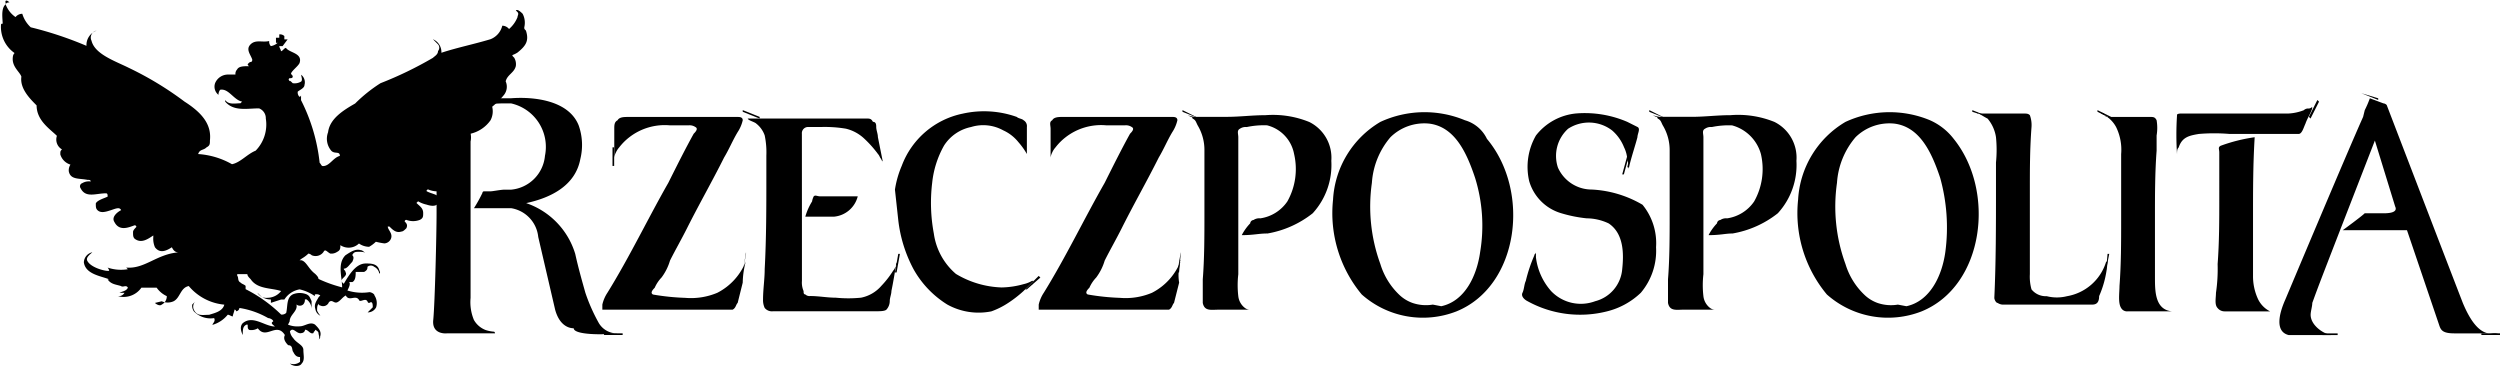
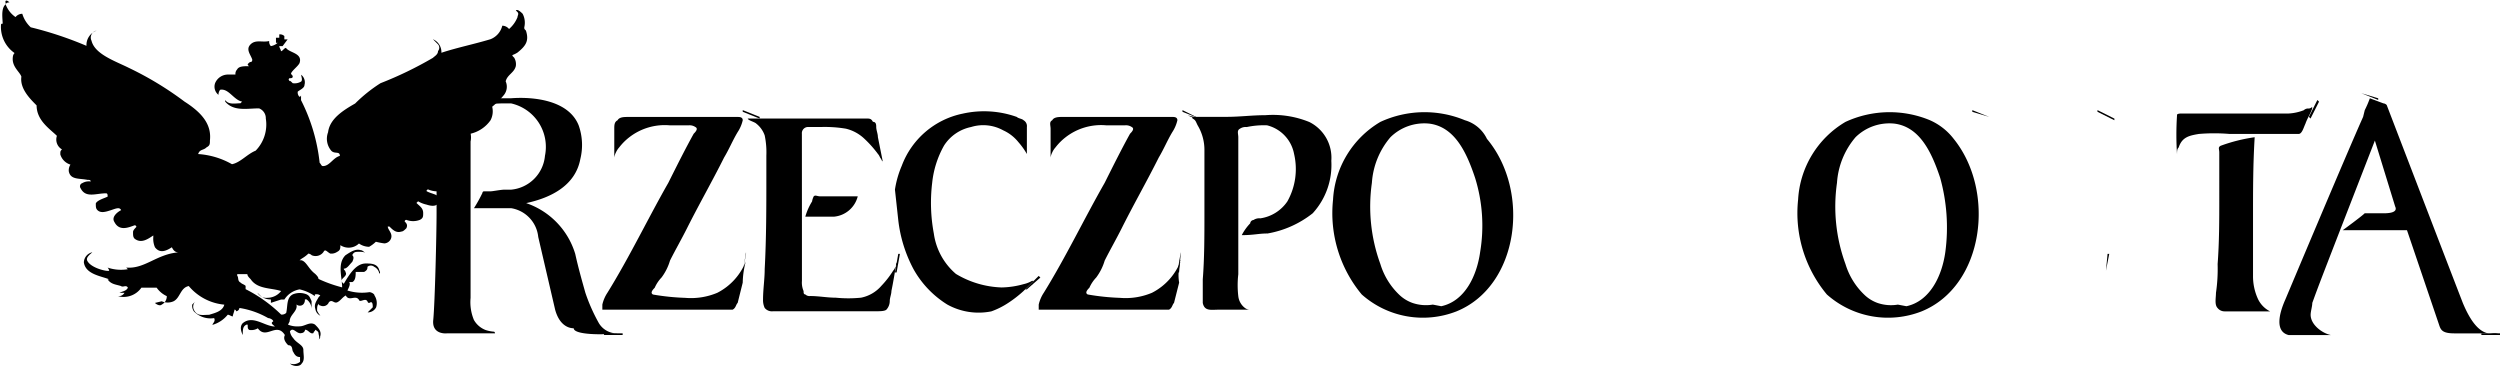
<svg xmlns="http://www.w3.org/2000/svg" width="151.076" height="22.137" viewBox="0 0 151.076 22.137">
  <g id="Group_563" data-name="Group 563" transform="translate(-426.819 -7982.748)">
    <g id="Group_396" data-name="Group 396" transform="translate(546.211 7989.504)">
-       <path id="Path_9917" data-name="Path 9917" d="M-1.3-1.451c0,.1,0,.1-.1.2A3,3,0,0,1-3.754.8,2.511,2.511,0,0,1-4.981.8,1.109,1.109,0,0,1-5.9.389,2.827,2.827,0,0,1-6-.531v-5.11c0-1.227,0-2.454.1-3.782a1.735,1.735,0,0,0-.1-.715c-.1-.1-.2-.1-.408-.1H-9.068s-.2,0-.2-.1c.2.1.511.306.715.408A2.263,2.263,0,0,1-8.047-8.81a7.675,7.675,0,0,1,0,1.533v1.636c0,2.146,0,4.395-.1,6.541,0,.1.1.307.2.307a.615.615,0,0,0,.409.1h5.315c.307,0,.409-.2.409-.511A6.107,6.107,0,0,0-1.3-1.451m12.98,4.5h.92v.1h-.92Z" transform="translate(9.273 10.343)" />
-     </g>
+       </g>
    <g id="Group_397" data-name="Group 397" transform="translate(564.557 7988.686)">
      <path id="Path_9918" data-name="Path 9918" d="M-2.06-2.319c-.511-.1-1.022-.613-1.533-1.84C-4.308-6-7.682-14.788-8.192-16.117a.317.317,0,0,0-.2-.1l-.818-.306a6.113,6.113,0,0,1-.307.715l-.1.408c-.92,2.044-4.7,11.038-4.7,11.038-.409.92-.614,1.942.2,2.147h2.555c-.511-.1-1.226-.613-1.226-1.227,0-.2.1-.511.1-.715.408-1.124.408-1.124,3.782-9.812l1.226,3.986c.2.409-.511.409-.715.409H-9.521c-.2.2-1.328,1.022-1.328,1.022h3.883l1.942,5.724c.1.306.2.511.92.511h2.657c-.306.1-.306,0-.613,0" transform="translate(14.683 16.525)" />
    </g>
    <g id="Group_403" data-name="Group 403" transform="translate(553.57 7989.402)">
      <path id="Path_9927" data-name="Path 9927" d="M0-.017,1.022.494v-.1L0-.119ZM7.461,2.028c-.2.1-.1.2-.1.408V5.2c0,1.329,0,2.657-.1,3.986a9.906,9.906,0,0,1-.1,1.737c0,.307-.1.715.1.92a.532.532,0,0,0,.409.2h2.759a1.614,1.614,0,0,1-.715-.716A3.272,3.272,0,0,1,9.4,9.9V6.32c0-1.635,0-3.169.1-4.8a9.917,9.917,0,0,0-2.044.512" transform="translate(0 0.119)" />
    </g>
    <g id="Group_561" data-name="Group 561" transform="translate(426.819 7982.749)">
      <g id="Group_392" data-name="Group 392" transform="translate(44.884 6.04)">
        <path id="Path_9913" data-name="Path 9913" d="M0-.117,1.022.292V.19L0-.219ZM94.643.19l.1.1L95.256-.73l-.1-.1ZM17.068,10.615h.1l.818-.715-.1-.1ZM31.684,7.242a6.073,6.073,0,0,0,2.76-1.227,4.32,4.32,0,0,0,1.124-3.168A2.411,2.411,0,0,0,34.239.5,5.826,5.826,0,0,0,31.582.088c-.818,0-1.533.1-2.35.1H27.289a2.321,2.321,0,0,1-.409-.1l.2.1a.1.1,0,0,1,.1.1c.2.1.2.2.307.408A2.89,2.89,0,0,1,27.9,2.234V6.118c0,1.227,0,2.657-.1,3.884v1.431c.1.512.512.409.92.409h1.942a.505.505,0,0,1-.307-.1,1.038,1.038,0,0,1-.408-.715,5.775,5.775,0,0,1,0-1.329V1.416c0-.2-.1-.408.1-.511a.613.613,0,0,1,.408-.1A4.974,4.974,0,0,1,31.684.7a2.2,2.2,0,0,1,1.635,1.737A3.991,3.991,0,0,1,32.911,5.3a2.389,2.389,0,0,1-1.636,1.022.614.614,0,0,0-.408.1.22.22,0,0,0-.2.2,3.082,3.082,0,0,0-.511.715c.715,0,1.022-.1,1.533-.1" transform="translate(0 0.832)" />
      </g>
      <path id="Path_9915" data-name="Path 9915" d="M-.05-.017.972.393-.05-.119ZM-.357,9.693h.1l.1-1.124v-.1Z" transform="translate(71.508 6.772)" />
      <g id="Group_395" data-name="Group 395" transform="translate(62.77 6.653)">
        <path id="Path_9916" data-name="Path 9916" d="M-1.4-1.485h0c-.1-.1-.1,0,0,0A3.628,3.628,0,0,1-3.139.457,4.1,4.1,0,0,1-5.081.764,13.956,13.956,0,0,1-7.023.56c-.2-.1,0-.307.1-.409a2.137,2.137,0,0,1,.409-.613A3.212,3.212,0,0,0-6-1.485c.307-.613.715-1.329,1.022-1.942.715-1.431,1.533-2.862,2.248-4.292.307-.512.512-1.022.818-1.533a2.182,2.182,0,0,0,.306-.716c0-.2-.2-.2-.306-.2H-8.555c-.2,0-.512,0-.613.2-.2.1-.1.307-.1.512v1.737a1.03,1.03,0,0,1,.1-.307,1.233,1.233,0,0,1,.2-.306,3.365,3.365,0,0,1,.614-.614A3.49,3.49,0,0,1-5.9-9.661h1.124a.613.613,0,0,1,.408.1c.2.1,0,.307-.1.408C-4.978-8.231-5.489-7.208-6-6.186-7.227-4.04-8.351-1.689-9.68.457a2.16,2.16,0,0,0-.306.715V1.48h7.87c.2-.1.2-.307.306-.409L-1.5-.156a2.829,2.829,0,0,1,.1-1.329m-7.87-5.724v0Zm23.1,8.381a2.516,2.516,0,0,1-1.227-.1A2.229,2.229,0,0,1,11.783.56,4.277,4.277,0,0,1,10.66-1.28a10.127,10.127,0,0,1-.512-4.906,4.711,4.711,0,0,1,1.124-2.76,2.918,2.918,0,0,1,2.35-.818c1.534.2,2.249,1.737,2.76,3.271A9.7,9.7,0,0,1,16.689-2c-.2,1.431-.92,2.963-2.35,3.27ZM15.77-9.968a6.356,6.356,0,0,0-5.11.1A5.829,5.829,0,0,0,7.8-5.164,7.684,7.684,0,0,0,9.535.56a5.569,5.569,0,0,0,5.724,1.022C19.04.048,19.756-5.675,17.1-8.844A2.12,2.12,0,0,0,15.77-9.968M41.934,1.173a2.515,2.515,0,0,1-1.227-.1A2.229,2.229,0,0,1,39.89.56a4.277,4.277,0,0,1-1.124-1.84,10.116,10.116,0,0,1-.512-4.906,4.711,4.711,0,0,1,1.124-2.76,2.918,2.918,0,0,1,2.35-.818c1.534.2,2.249,1.737,2.76,3.271A11.172,11.172,0,0,1,44.8-2c-.2,1.431-.92,2.963-2.35,3.27ZM43.876-9.968a6.356,6.356,0,0,0-5.11.1,5.829,5.829,0,0,0-2.862,4.7A7.684,7.684,0,0,0,37.642.56a5.568,5.568,0,0,0,5.724,1.022c3.781-1.534,4.5-7.257,1.941-10.425a3.682,3.682,0,0,0-1.431-1.124m2.555-.511,1.022.307-1.022-.409ZM54.506-.872l.2-1.022h-.1Z" transform="translate(9.986 10.581)" />
      </g>
      <path id="Path_9919" data-name="Path 9919" d="M1192.538-16.333h1.125v.1h-1.125Zm-7.257-14.513,1.022.409v-.1ZM1079.8-16.333a1.272,1.272,0,0,1-1.021-.613,10.761,10.761,0,0,1-.818-1.84c-.2-.715-.408-1.431-.613-2.35a4.668,4.668,0,0,0-2.964-3.067c1.431-.307,2.964-1.022,3.271-2.657a3.539,3.539,0,0,0-.1-2.044c-.613-1.533-2.76-1.737-4.089-1.635h-1.328a29.315,29.315,0,0,1-3.986.1,1.483,1.483,0,0,1-.613-.1s1.43.511,1.43,1.533v5.417c0,1.227-.1,5.417-.2,6.439-.1.92.818.818.818.818h2.963c-.1,0,0,0-.1-.1a2.1,2.1,0,0,1-.511-.1,1.374,1.374,0,0,1-.715-.614,2.8,2.8,0,0,1-.2-1.328V-29.722c0-.1,0-.1.1-.2a5.805,5.805,0,0,1,1.84-.306h.511a2.693,2.693,0,0,1,2.044,3.168,2.26,2.26,0,0,1-2.044,2.044h-.408c-.2,0-.715.1-.818.1h-.409a.1.1,0,0,0-.1.1,9.166,9.166,0,0,1-.511.92h2.248a1.96,1.96,0,0,1,1.636,1.737l1.021,4.395c.307,1.124,1.022,1.124,1.124,1.124,0,.408,1.84.408,2.555.306-.1.1.1.1,0,0" transform="translate(-1042.587 36.476)" />
      <path id="Path_9920" data-name="Path 9920" d="M1080.974-16.09h1.124v.1h-1.124Zm11.958-6.541v3.373a1.294,1.294,0,0,0,.1.613c0,.1,0,.2.1.2a.374.374,0,0,0,.306.1c.511,0,1.022.1,1.534.1a7.676,7.676,0,0,0,1.533,0,2.185,2.185,0,0,0,1.227-.715,5.693,5.693,0,0,0,.715-.92c.1-.1.1-.2.2-.307s0-.1,0-.2c-.1.613-.2,1.227-.307,1.737,0,.2-.1.409-.1.613a.781.781,0,0,1-.2.512c-.1.1-.408.1-.613.1h-6.234a.563.563,0,0,1-.511-.2,1.119,1.119,0,0,1-.1-.511c0-.614.1-1.227.1-1.84.1-1.84.1-3.782.1-5.519v-1.329a4.967,4.967,0,0,0-.1-1.226,1.557,1.557,0,0,0-.511-.716c-.1-.1-.511-.2-.511-.306h7.154c.2,0,.306,0,.408.2.2,0,.2.2.2.307,0,.2.1.409.1.613l.307,1.534h0c0-.1-.1-.1-.1-.2-.1-.1-.1-.2-.2-.307a6.712,6.712,0,0,0-.818-.92,2.442,2.442,0,0,0-1.125-.613,7.726,7.726,0,0,0-1.533-.1h-.716a.374.374,0,0,0-.408.409Z" transform="translate(-1044.471 36.233)" />
      <g id="Group_398" data-name="Group 398" transform="translate(44.883 6.723)">
        <path id="Path_9921" data-name="Path 9921" d="M-.617-1.039a3.629,3.629,0,0,1,.409-.92,1.036,1.036,0,0,1,.1-.307c.1-.1.2,0,.409,0H2.552A1.633,1.633,0,0,1,1.12-1.039ZM4.8,2.333h.1l.2-1.124H5Zm-.715-7.46L4.289-4ZM5-.835a8.282,8.282,0,0,0,.92,2.964A5.889,5.889,0,0,0,7.969,4.275a3.9,3.9,0,0,0,2.657.409,4.767,4.767,0,0,0,1.021-.512,7.139,7.139,0,0,0,.92-.715l.818-.818-.2.2h-.1a1.721,1.721,0,0,1-.512.2,5.169,5.169,0,0,1-1.328.2,5.714,5.714,0,0,1-2.76-.818A3.915,3.915,0,0,1,7.15-.017a10.073,10.073,0,0,1-.1-3.067,5.781,5.781,0,0,1,.715-2.248A2.539,2.539,0,0,1,9.4-6.456a2.49,2.49,0,0,1,1.942.2,2.5,2.5,0,0,1,.92.715,4.321,4.321,0,0,1,.511.715v.307h0V-6.456a.408.408,0,0,0-.2-.409c-.1-.1-.306-.1-.408-.2a5.9,5.9,0,0,0-3.27-.2A5.005,5.005,0,0,0,5.209-4.106,5.857,5.857,0,0,0,4.8-2.675ZM-4.4,2.333l.2-1.124v-.1Z" transform="translate(4.399 7.408)" />
      </g>
      <g id="Group_399" data-name="Group 399" transform="translate(36.401 7.062)">
        <path id="Path_9922" data-name="Path 9922" d="M-1.418-1.418c-.1,0-.1-.1,0,0-.1-.1-.1,0,0,0A3.628,3.628,0,0,1-3.155.524,4.1,4.1,0,0,1-5.1.831a13.956,13.956,0,0,1-1.942-.2c-.2-.1,0-.307.1-.409A2.137,2.137,0,0,1-6.528-.4a3.212,3.212,0,0,0,.511-1.022c.307-.613.715-1.329,1.022-1.942C-4.28-4.79-3.462-6.222-2.747-7.652c.307-.512.512-1.022.818-1.533A2.182,2.182,0,0,0-1.622-9.9c0-.2-.2-.2-.306-.2H-8.572c-.2,0-.512,0-.613.2-.2.1-.2.307-.2.512v1.737a1.031,1.031,0,0,1,.1-.307,1.262,1.262,0,0,1,.2-.306,3.365,3.365,0,0,1,.614-.614,3.49,3.49,0,0,1,2.453-.715h1.124a.613.613,0,0,1,.408.1c.2.1,0,.307-.1.408-.511.92-1.021,1.942-1.533,2.964C-7.345-3.973-8.47-1.622-9.8.524a2.16,2.16,0,0,0-.306.715v.307h7.87c.2-.1.2-.307.307-.409l.306-1.226a5.176,5.176,0,0,1,.2-1.329" transform="translate(10.105 10.105)" />
      </g>
-       <path id="Path_9924" data-name="Path 9924" d="M1081.569-25.917h.1v-1.124h-.1Zm61.017.511h.1l.307-1.124h-.1Z" transform="translate(-1044.555 35.942)" />
      <g id="Group_401" data-name="Group 401" transform="translate(91.974 6.831)">
-         <path id="Path_9925" data-name="Path 9925" d="M-1.322-1.322a3.934,3.934,0,0,1-.92,2.76A4.524,4.524,0,0,1-4.286,2.562a6.589,6.589,0,0,1-4.8-.614c-.2-.1-.409-.306-.307-.511s.1-.512.2-.715A8.99,8.99,0,0,1-8.681-.811c0-.1.1-.1.1-.2v.306a3.756,3.756,0,0,0,.92,2.044A2.478,2.478,0,0,0-5,1.948,2.181,2.181,0,0,0-3.367.007c.1-.92.1-2.147-.818-2.76a3.143,3.143,0,0,0-1.328-.307,8.147,8.147,0,0,1-1.534-.307A2.851,2.851,0,0,1-8.988-5.308a3.8,3.8,0,0,1,.409-2.76A3.49,3.49,0,0,1-6.126-9.4a6.487,6.487,0,0,1,3.067.511l.613.307c.2.1,0,.409,0,.613-.1.409-.408,1.329-.511,1.84,0,.2,0-.1-.1,0,0-.1.1-.306,0-.408a1.92,1.92,0,0,0-.2-.818A2.607,2.607,0,0,0-3.98-8.374a2.3,2.3,0,0,0-2.657-.1,2.213,2.213,0,0,0-.613,2.35A2.235,2.235,0,0,0-5.206-4.8a6.685,6.685,0,0,1,3.067.92,3.666,3.666,0,0,1,.818,2.555M-8.988-.4l.307-1.124ZM3.277-2.14a6.073,6.073,0,0,0,2.76-1.227A4.319,4.319,0,0,0,7.161-6.534,2.411,2.411,0,0,0,5.832-8.886a5.826,5.826,0,0,0-2.657-.408c-.818,0-1.533.1-2.35.1H-1.118a2.321,2.321,0,0,1-.409-.1l.2.1a.1.1,0,0,1,.1.1c.2.1.2.2.307.408A2.89,2.89,0,0,1-.5-7.148v3.884c0,1.227,0,2.657-.1,3.884V2.051c.1.512.512.409.92.409H2.255a.505.505,0,0,1-.307-.1,1.038,1.038,0,0,1-.408-.715,5.775,5.775,0,0,1,0-1.329V-7.966c0-.2-.1-.408.1-.511a.613.613,0,0,1,.408-.1,4.974,4.974,0,0,1,1.227-.1A2.48,2.48,0,0,1,5.015-6.944a3.991,3.991,0,0,1-.408,2.862A2.391,2.391,0,0,1,2.97-3.059a.612.612,0,0,0-.408.1.22.22,0,0,0-.2.2,3.056,3.056,0,0,0-.511.715c.715,0,1.021-.1,1.431-.1" transform="translate(9.424 9.422)" />
-       </g>
+         </g>
      <g id="Group_402" data-name="Group 402" transform="translate(99.666 6.653)">
-         <path id="Path_9926" data-name="Path 9926" d="M0-.017,1.022.393,0-.119Zm27.289.1a1.805,1.805,0,0,1,.92.818,3.113,3.113,0,0,1,.307,1.635V6.525c0,1.328,0,2.657-.1,3.986,0,.409-.1,1.022.1,1.329a.407.407,0,0,0,.408.2h2.657c-1.022-.1-1.022-1.227-1.022-2.044V6.32c0-1.329,0-2.657.1-3.986v-.92a2.776,2.776,0,0,0,0-.92c-.1-.2-.2-.2-.408-.2H27.6c-.1-.2-.2-.307-.306-.2" transform="translate(0 0.119)" />
-       </g>
+         </g>
      <g id="Group_404" data-name="Group 404" transform="translate(0 0)">
        <path id="Path_9928" data-name="Path 9928" d="M-21.471-1.136c0-.1.2-.1.307-.1h6.439a2.987,2.987,0,0,0,.92-.2.373.373,0,0,1,.306-.1.358.358,0,0,0,.2-.1v.1c-.1.307-.307.614-.409.92-.1.2-.2.614-.408.614H-18.3a11.047,11.047,0,0,0-1.84,0c-.614.1-1.022.2-1.227.818-.1.1-.1.2-.1.511v-.1a18.019,18.019,0,0,1,0-2.35M-152.7-7.882a1.591,1.591,0,0,0,.614.818.528.528,0,0,1,.408-.2,1.817,1.817,0,0,0,.511.818A21.746,21.746,0,0,1-147.8-5.326a.926.926,0,0,1,.613-.92.428.428,0,0,0-.307.613c.2.818,1.431,1.227,2.249,1.635a19.841,19.841,0,0,1,3.373,2.044c1.124.715,1.635,1.431,1.533,2.35,0,.2,0,.307-.2.409-.2.2-.409.1-.512.408a4.757,4.757,0,0,1,2.044.614c.511-.1.92-.614,1.431-.818a2.26,2.26,0,0,0,.614-1.942.636.636,0,0,0-.409-.614c-.715,0-1.533.2-2.044-.408v-.1c.2.307.614.2.92.2l.1-.1c-.511-.1-.818-.818-1.328-.715a.5.5,0,0,0-.1.306.631.631,0,0,1-.2-.715.845.845,0,0,1,.818-.511h.409a.376.376,0,0,1,.1-.307c.1-.2.408-.2.715-.2-.1-.1-.1-.1,0-.2s.2,0,.2-.2c-.1-.307-.409-.614-.1-.92s.715-.1,1.124-.2a.378.378,0,0,0,.1.307.776.776,0,0,0,.409-.2h-.1v-.307h.2v-.2a.373.373,0,0,1,.306.1v.2h.2l-.306.409h-.2c0,.1.1.2.1.306.1,0,.2-.2.306-.2.2.306,1.022.306.818.919-.1.2-.409.409-.512.614,0,.1.1.1.1.2s-.1.1-.2.1c-.1.1,0,.1,0,.2,0-.1.1,0,.2.1a.763.763,0,0,0,.511-.1c.1-.1,0-.306,0-.408a.576.576,0,0,1,.2.613c0,.2-.306.307-.408.409a.375.375,0,0,0,.1.306.1.1,0,0,0,.1-.1v.307a10.9,10.9,0,0,1,1.124,3.782c.1.1.1.2.2.2.408,0,.613-.512,1.022-.614,0-.306-.307-.1-.512-.306a1.115,1.115,0,0,1-.2-1.124c.1-.818.92-1.329,1.635-1.737a8.962,8.962,0,0,1,1.533-1.227,22.4,22.4,0,0,0,3.168-1.533c.1-.1.307-.2.307-.409a.31.31,0,0,0,0-.408l-.307-.307a.842.842,0,0,1,.512.818c.92-.306,1.942-.511,2.964-.818a1.169,1.169,0,0,0,.715-.818.528.528,0,0,1,.408.2,1.838,1.838,0,0,0,.512-.715c0-.1.1-.2,0-.307l-.1-.1c.1-.1.307.1.409.2a1.156,1.156,0,0,1,.1.818c0,.1,0,.1.1.2.2.613,0,.92-.511,1.328-.307.2-.409.1-.2.307a.764.764,0,0,1,.1.511c-.1.409-.511.512-.613.92a.8.8,0,0,1-.1.818,4.763,4.763,0,0,1-.715.716,1.153,1.153,0,0,1-.1.818,2.039,2.039,0,0,1-1.227.818A.528.528,0,0,1-124.9.7a.455.455,0,0,1,0,.511,1.016,1.016,0,0,1-.511.409c.1.1.2.2.2.307,0,.306-.1.408-.512.511-.306.1-.613,0-.715.2.2.1.512,0,.613.306a.531.531,0,0,1-.2.409,1.431,1.431,0,0,1-1.124,0,.1.1,0,0,0-.1.1c.307.2,1.022.2.715.715,0,0-.1.307-.715.1a1.717,1.717,0,0,1-.511-.2l-.1.1c.2.2.408.307.408.613,0,.2,0,.307-.2.409a1.127,1.127,0,0,1-.818,0,.1.1,0,0,0-.1.1c.1.1.2.2.1.408-.1.1-.2.2-.306.2-.307.1-.512-.1-.716-.306h-.1c0,.2.306.408.2.715a.455.455,0,0,1-.408.306,4.464,4.464,0,0,1-.512-.1,1.9,1.9,0,0,1-.408.306,1.092,1.092,0,0,1-.613-.2.9.9,0,0,1-1.124.1c0,.2,0,.307-.2.409a.615.615,0,0,1-.409.1c-.2-.1-.306-.307-.408-.1a.587.587,0,0,1-.715.2.357.357,0,0,0-.2-.1,1.919,1.919,0,0,1-.409.306c-.1.1-.2.1,0,.1.307.1.409.512.818.818.1.1.2.2.2.307a8.006,8.006,0,0,0,1.431.511c0-.613-.307-1.431.2-1.941.307-.2.614-.409.92-.307.1,0,.2.1.307.2-.1-.1-.2-.1-.408-.1s-.307,0-.409.2c.1.1.1.2,0,.408-.2.2-.307.409-.511.409,0,.1.1.1.1.2.2.306-.511.408-.1.715.306-.512.715-1.227,1.328-1.227.307,0,.715,0,.818.409.1.2,0,.2,0,.2a.548.548,0,0,0-.307-.408.31.31,0,0,0-.408,0c0,.1,0,.2-.2.307h-.511c0,.2,0,.511-.2.613h-.2c.1.1,0,.306-.1.511a2.941,2.941,0,0,0,1.329.1c.1,0,.306.1.306.2a.839.839,0,0,1,.1.715.561.561,0,0,1-.511.307l.307-.307c0-.1,0-.307-.1-.307s-.1.1-.2,0c-.1-.306-.409,0-.511-.1-.2-.409-.614.1-.818-.307-.2.1-.306.307-.511.408s-.307-.2-.511,0a.374.374,0,0,1-.512.2.1.1,0,0,1-.1-.1c-.1.1-.1.2-.1.409a1.266,1.266,0,0,0,.2.307.548.548,0,0,1-.307-.409c-.1-.307.1-.511.2-.715l.1-.1A.376.376,0,0,0-134,9.7v.1a2.519,2.519,0,0,0-.919-.409,1.362,1.362,0,0,0-.921.614h-.2l-.614.2V10a.928.928,0,0,1-.715-.307l-.1-.1a.619.619,0,0,0,.614.307,1.056,1.056,0,0,0,.818-.409c-.614-.2-1.431-.1-1.84-.715-.1-.1-.2-.2-.2-.307h-.613v.1c.1.1,0,.307.2.409.1.1.2.1.307.2v.2a8.665,8.665,0,0,1,2.147,1.534.374.374,0,0,0,.306-.1c.1-.409,0-.92.409-1.124a1.118,1.118,0,0,1,.818,0c.2.1.2.2.307.409v.511a.728.728,0,0,0-.307-.613h-.1a.374.374,0,0,1-.1.306.31.31,0,0,1-.408,0c.1.409-.409.614-.409,1.022l-.1.2a1.517,1.517,0,0,0,.716.1c.306,0,.613-.307.919-.1.2.2.409.409.307.715,0,.1,0,.1-.1.2.1-.1,0-.307,0-.409s-.2-.2-.2-.2c0,.1-.1.1-.1.2-.2.1-.307-.2-.512-.2a.219.219,0,0,1-.2.2c-.306.1-.511-.408-.715-.1a.776.776,0,0,0,.2.408c.2.307.613.409.613.715s.1.614-.1.818c-.1.2-.511.2-.715,0a.628.628,0,0,0,.614-.1V13.48c-.2,0-.307-.1-.409-.307-.1-.1,0-.408-.307-.408-.2-.2-.306-.409-.2-.614-.511-.818-1.124.307-1.635-.408a.764.764,0,0,1-.511.1c-.2-.1,0-.409-.2-.307s-.2.307-.2.613c-.1-.2-.2-.511,0-.715.614-.511,1.329.2,1.942.2-.1-.1-.306-.2-.1-.307,0-.1-.2-.2-.306-.2a5.049,5.049,0,0,0-1.738-.613.219.219,0,0,1-.2.2.1.1,0,0,0-.1-.1c0,.1-.1.307-.1.409-.1,0-.2-.1-.307-.1a1.838,1.838,0,0,1-.92.613c0-.1.2-.2.1-.409a1.4,1.4,0,0,1-1.226-.408.615.615,0,0,1-.1-.409l.2-.2a.449.449,0,0,0-.1.511c.2.409.511.307.92.307.306-.1.818-.2.92-.614a3.179,3.179,0,0,1-2.147-1.124c-.512.1-.512.715-.92.92a.879.879,0,0,1-.715,0l-.409.1c.1.1.307.2.409.1a.561.561,0,0,0,.306-.511,1.507,1.507,0,0,1-.613-.512h-.92a1.311,1.311,0,0,1-1.431.512.407.407,0,0,0,.408-.2h-.306c.2-.1.408-.1.511-.307-.1-.2-.307,0-.409-.1-.306-.1-.613-.1-.818-.409h.1c-.511-.2-1.431-.307-1.533-1.022a.648.648,0,0,1,.511-.613c-.1.1-.408.306-.306.511.2.409,1.022.614,1.226.614h.1a.357.357,0,0,0-.1-.2,2.515,2.515,0,0,0,1.227.1l-.1-.1c1.124.1,1.84-.818,3.169-.92-.2,0-.307-.1-.409-.307-.307.2-.715.409-1.022,0a1.294,1.294,0,0,1-.1-.613v-.1c-.306.2-.715.511-1.124.2-.1-.1-.1-.2-.1-.409,0-.1.1-.2.2-.306a.1.1,0,0,0-.1-.1c-.307.1-.92.408-1.227-.2-.2-.307.2-.613.408-.715-.1-.2-.306-.1-.613,0s-.613.2-.818,0c-.1-.1-.1-.2-.1-.409.1-.2.512-.307.715-.408,0-.1,0-.2-.1-.2-.614,0-1.227.306-1.534-.307a.2.2,0,0,1,.1-.307.77.77,0,0,1,.511-.1c0-.1-.1-.1-.2-.1-.512-.1-1.022,0-1.124-.512a.613.613,0,0,1,.1-.408.919.919,0,0,1-.613-.614c0-.2,0-.2.1-.306a.685.685,0,0,1-.306-.818c-.409-.409-1.227-.92-1.227-1.84-.408-.409-1.022-1.022-.92-1.737-.1-.307-.613-.614-.511-1.227a.357.357,0,0,1,.1-.2,1.92,1.92,0,0,1-.818-1.737c.1-.1.1,0,.1,0,0-.307-.1-.818.1-1.124.1-.1.1-.2.307-.2-.2-.2-.307-.1-.2.1" transform="translate(153.025 8.095)" />
      </g>
    </g>
  </g>
</svg>